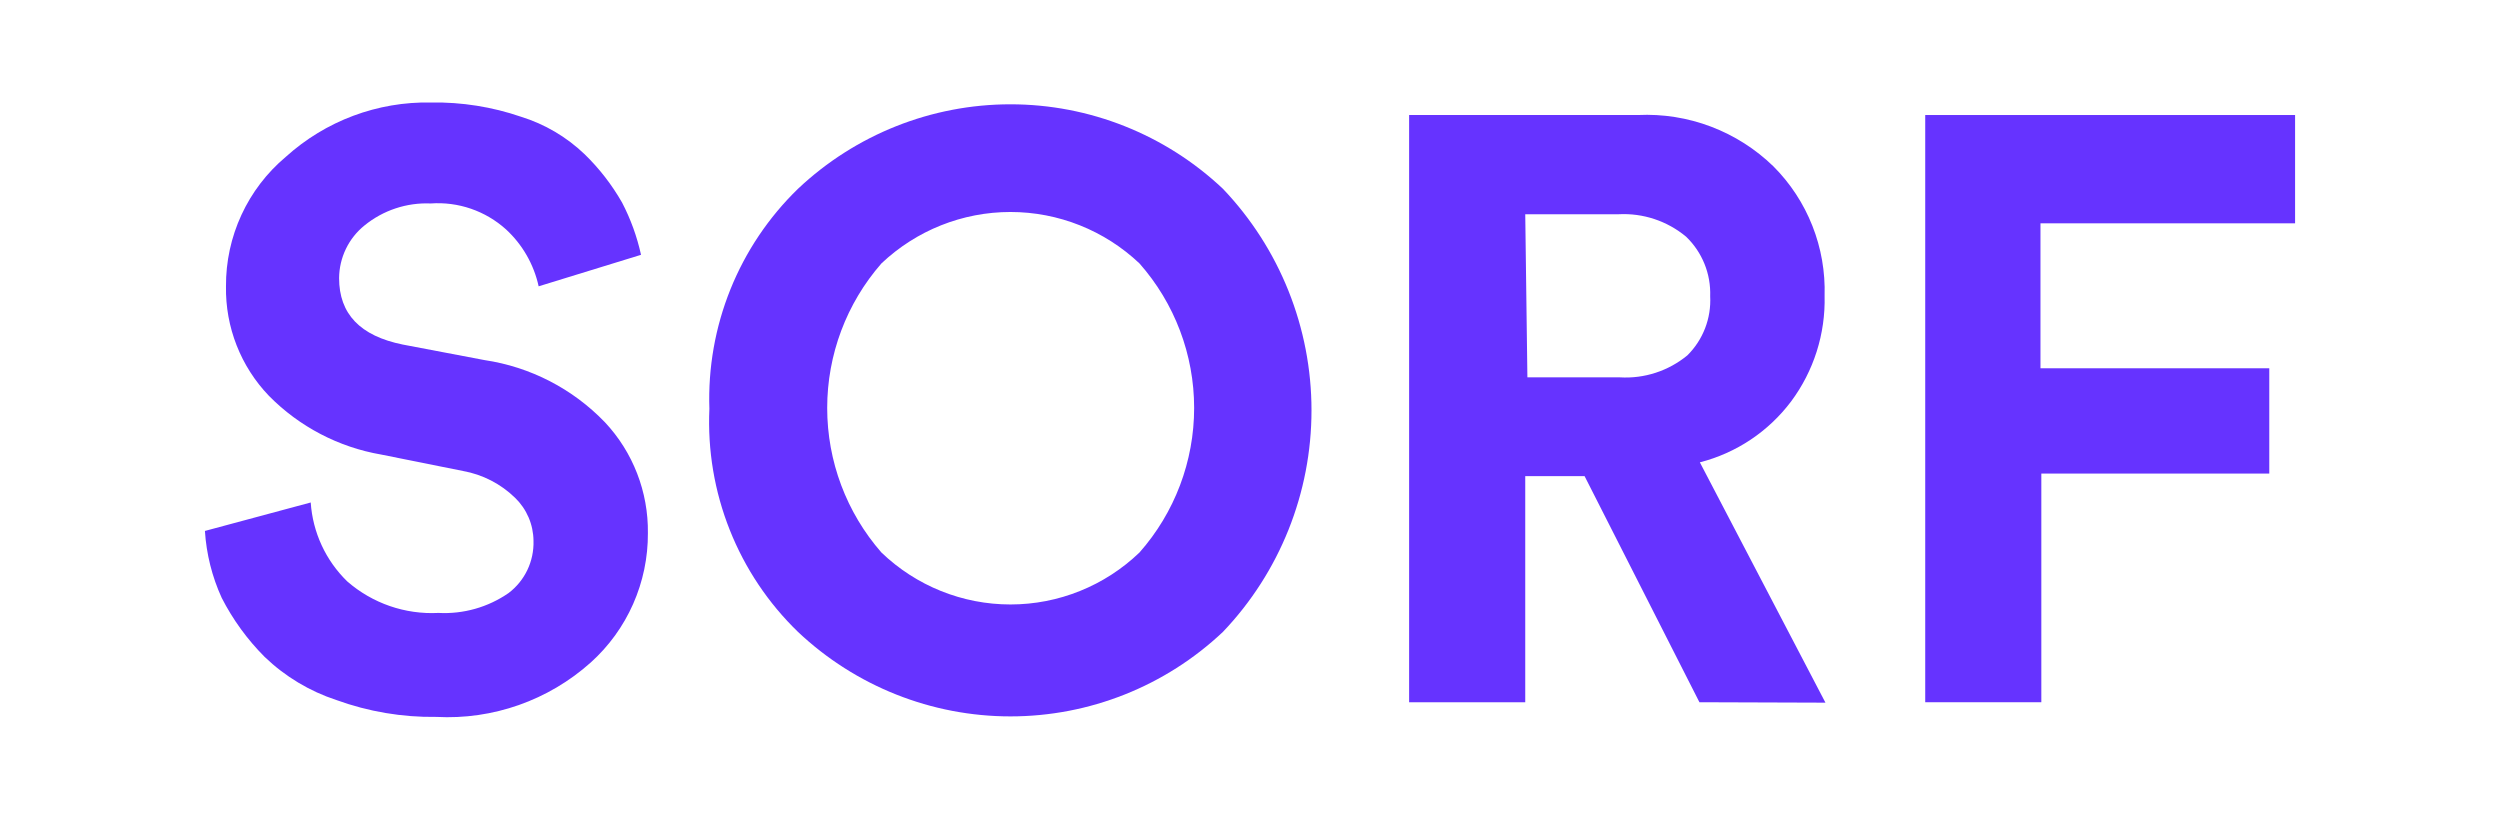
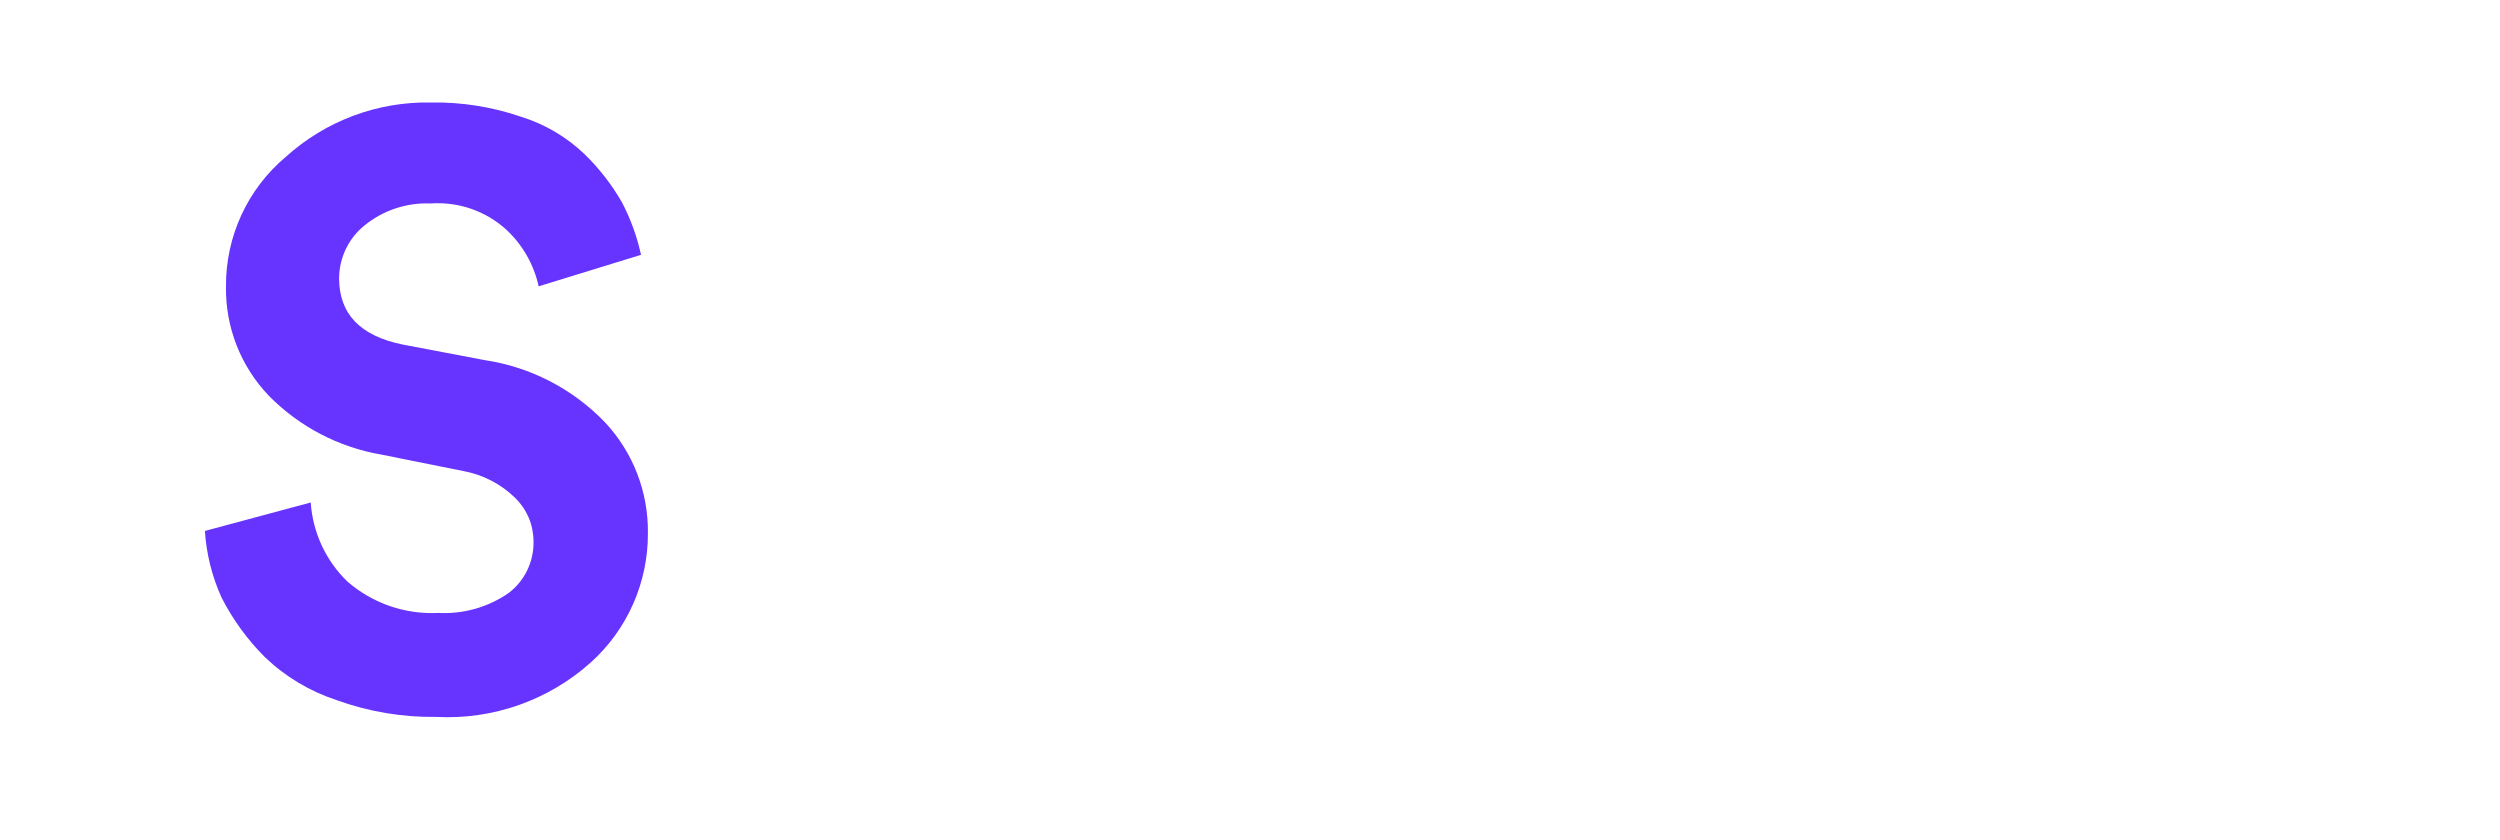
<svg xmlns="http://www.w3.org/2000/svg" width="122" height="41" viewBox="0 0 122 41" fill="none">
  <path d="M31.282 12.435L26.286 13.972C26.052 12.903 25.495 11.932 24.691 11.192C24.195 10.746 23.614 10.403 22.983 10.186C22.352 9.969 21.684 9.882 21.018 9.929C19.847 9.879 18.697 10.261 17.786 11.003C17.403 11.312 17.093 11.703 16.879 12.147C16.665 12.592 16.552 13.078 16.548 13.572C16.548 15.319 17.576 16.393 19.654 16.814L23.642 17.572C25.88 17.905 27.946 18.971 29.518 20.604C30.891 22.067 31.643 24.007 31.617 26.016C31.624 27.207 31.378 28.386 30.897 29.474C30.416 30.563 29.71 31.537 28.826 32.332C26.761 34.178 24.053 35.132 21.291 34.985C19.632 35.008 17.983 34.73 16.422 34.164C15.111 33.735 13.913 33.015 12.917 32.059C12.072 31.213 11.364 30.239 10.819 29.174C10.349 28.145 10.072 27.039 10 25.91L15.163 24.521C15.262 25.982 15.897 27.355 16.947 28.374C18.176 29.444 19.771 29.995 21.396 29.911C22.612 29.975 23.815 29.635 24.817 28.942C25.209 28.646 25.523 28.26 25.735 27.817C25.947 27.374 26.049 26.886 26.035 26.395C26.032 26.001 25.951 25.612 25.796 25.25C25.641 24.889 25.415 24.562 25.132 24.289C24.434 23.61 23.55 23.156 22.593 22.984L18.605 22.183C16.526 21.825 14.611 20.824 13.127 19.32C11.749 17.887 10.994 15.963 11.028 13.972C11.021 12.768 11.278 11.578 11.783 10.486C12.287 9.394 13.026 8.427 13.946 7.655C15.888 5.898 18.425 4.949 21.04 5.002C22.531 4.978 24.015 5.213 25.426 5.697C26.589 6.058 27.652 6.685 28.532 7.529C29.248 8.225 29.863 9.019 30.358 9.887C30.777 10.692 31.087 11.548 31.282 12.435Z" fill="#6633FF" />
-   <path d="M34.618 19.951C34.55 17.957 34.9 15.972 35.644 14.122C36.389 12.272 37.513 10.6 38.942 9.213C41.749 6.564 45.457 5.09 49.31 5.09C53.163 5.09 56.871 6.564 59.678 9.213C62.453 12.124 64.001 15.997 64.001 20.025C64.001 24.053 62.453 27.926 59.678 30.837C56.871 33.486 53.163 34.96 49.31 34.96C45.457 34.96 41.749 33.486 38.942 30.837C37.492 29.434 36.357 27.738 35.612 25.861C34.866 23.984 34.528 21.97 34.618 19.951V19.951ZM43.014 12.855C41.307 14.807 40.367 17.314 40.367 19.909C40.367 22.505 41.307 25.012 43.014 26.963C44.709 28.59 46.964 29.498 49.31 29.498C51.656 29.498 53.911 28.59 55.606 26.963C57.325 25.018 58.274 22.509 58.274 19.909C58.274 17.31 57.325 14.801 55.606 12.855C53.904 11.243 51.651 10.345 49.31 10.345C46.969 10.345 44.716 11.243 43.014 12.855V12.855Z" fill="#6633FF" />
-   <path d="M82.932 34.269L77.328 23.236H74.432V34.269H68.765V5.613H79.931C81.145 5.555 82.358 5.748 83.495 6.179C84.632 6.61 85.669 7.27 86.542 8.118C87.367 8.944 88.014 9.93 88.443 11.017C88.873 12.103 89.076 13.267 89.04 14.435C89.088 16.29 88.511 18.108 87.403 19.594C86.298 21.061 84.729 22.108 82.953 22.562L89.082 34.29L82.932 34.269ZM74.537 18.415H79.049C80.243 18.486 81.42 18.103 82.344 17.341C82.723 16.966 83.017 16.515 83.209 16.018C83.401 15.521 83.485 14.988 83.457 14.456C83.476 13.916 83.382 13.378 83.179 12.877C82.976 12.376 82.671 11.924 82.281 11.55C81.359 10.783 80.183 10.392 78.986 10.455H74.432L74.537 18.415Z" fill="#6633FF" />
-   <path d="M99.617 34.269H93.951V5.613H112V10.898H99.575V17.972H110.741V23.11H99.617V34.269Z" fill="#6633FF" />
</svg>